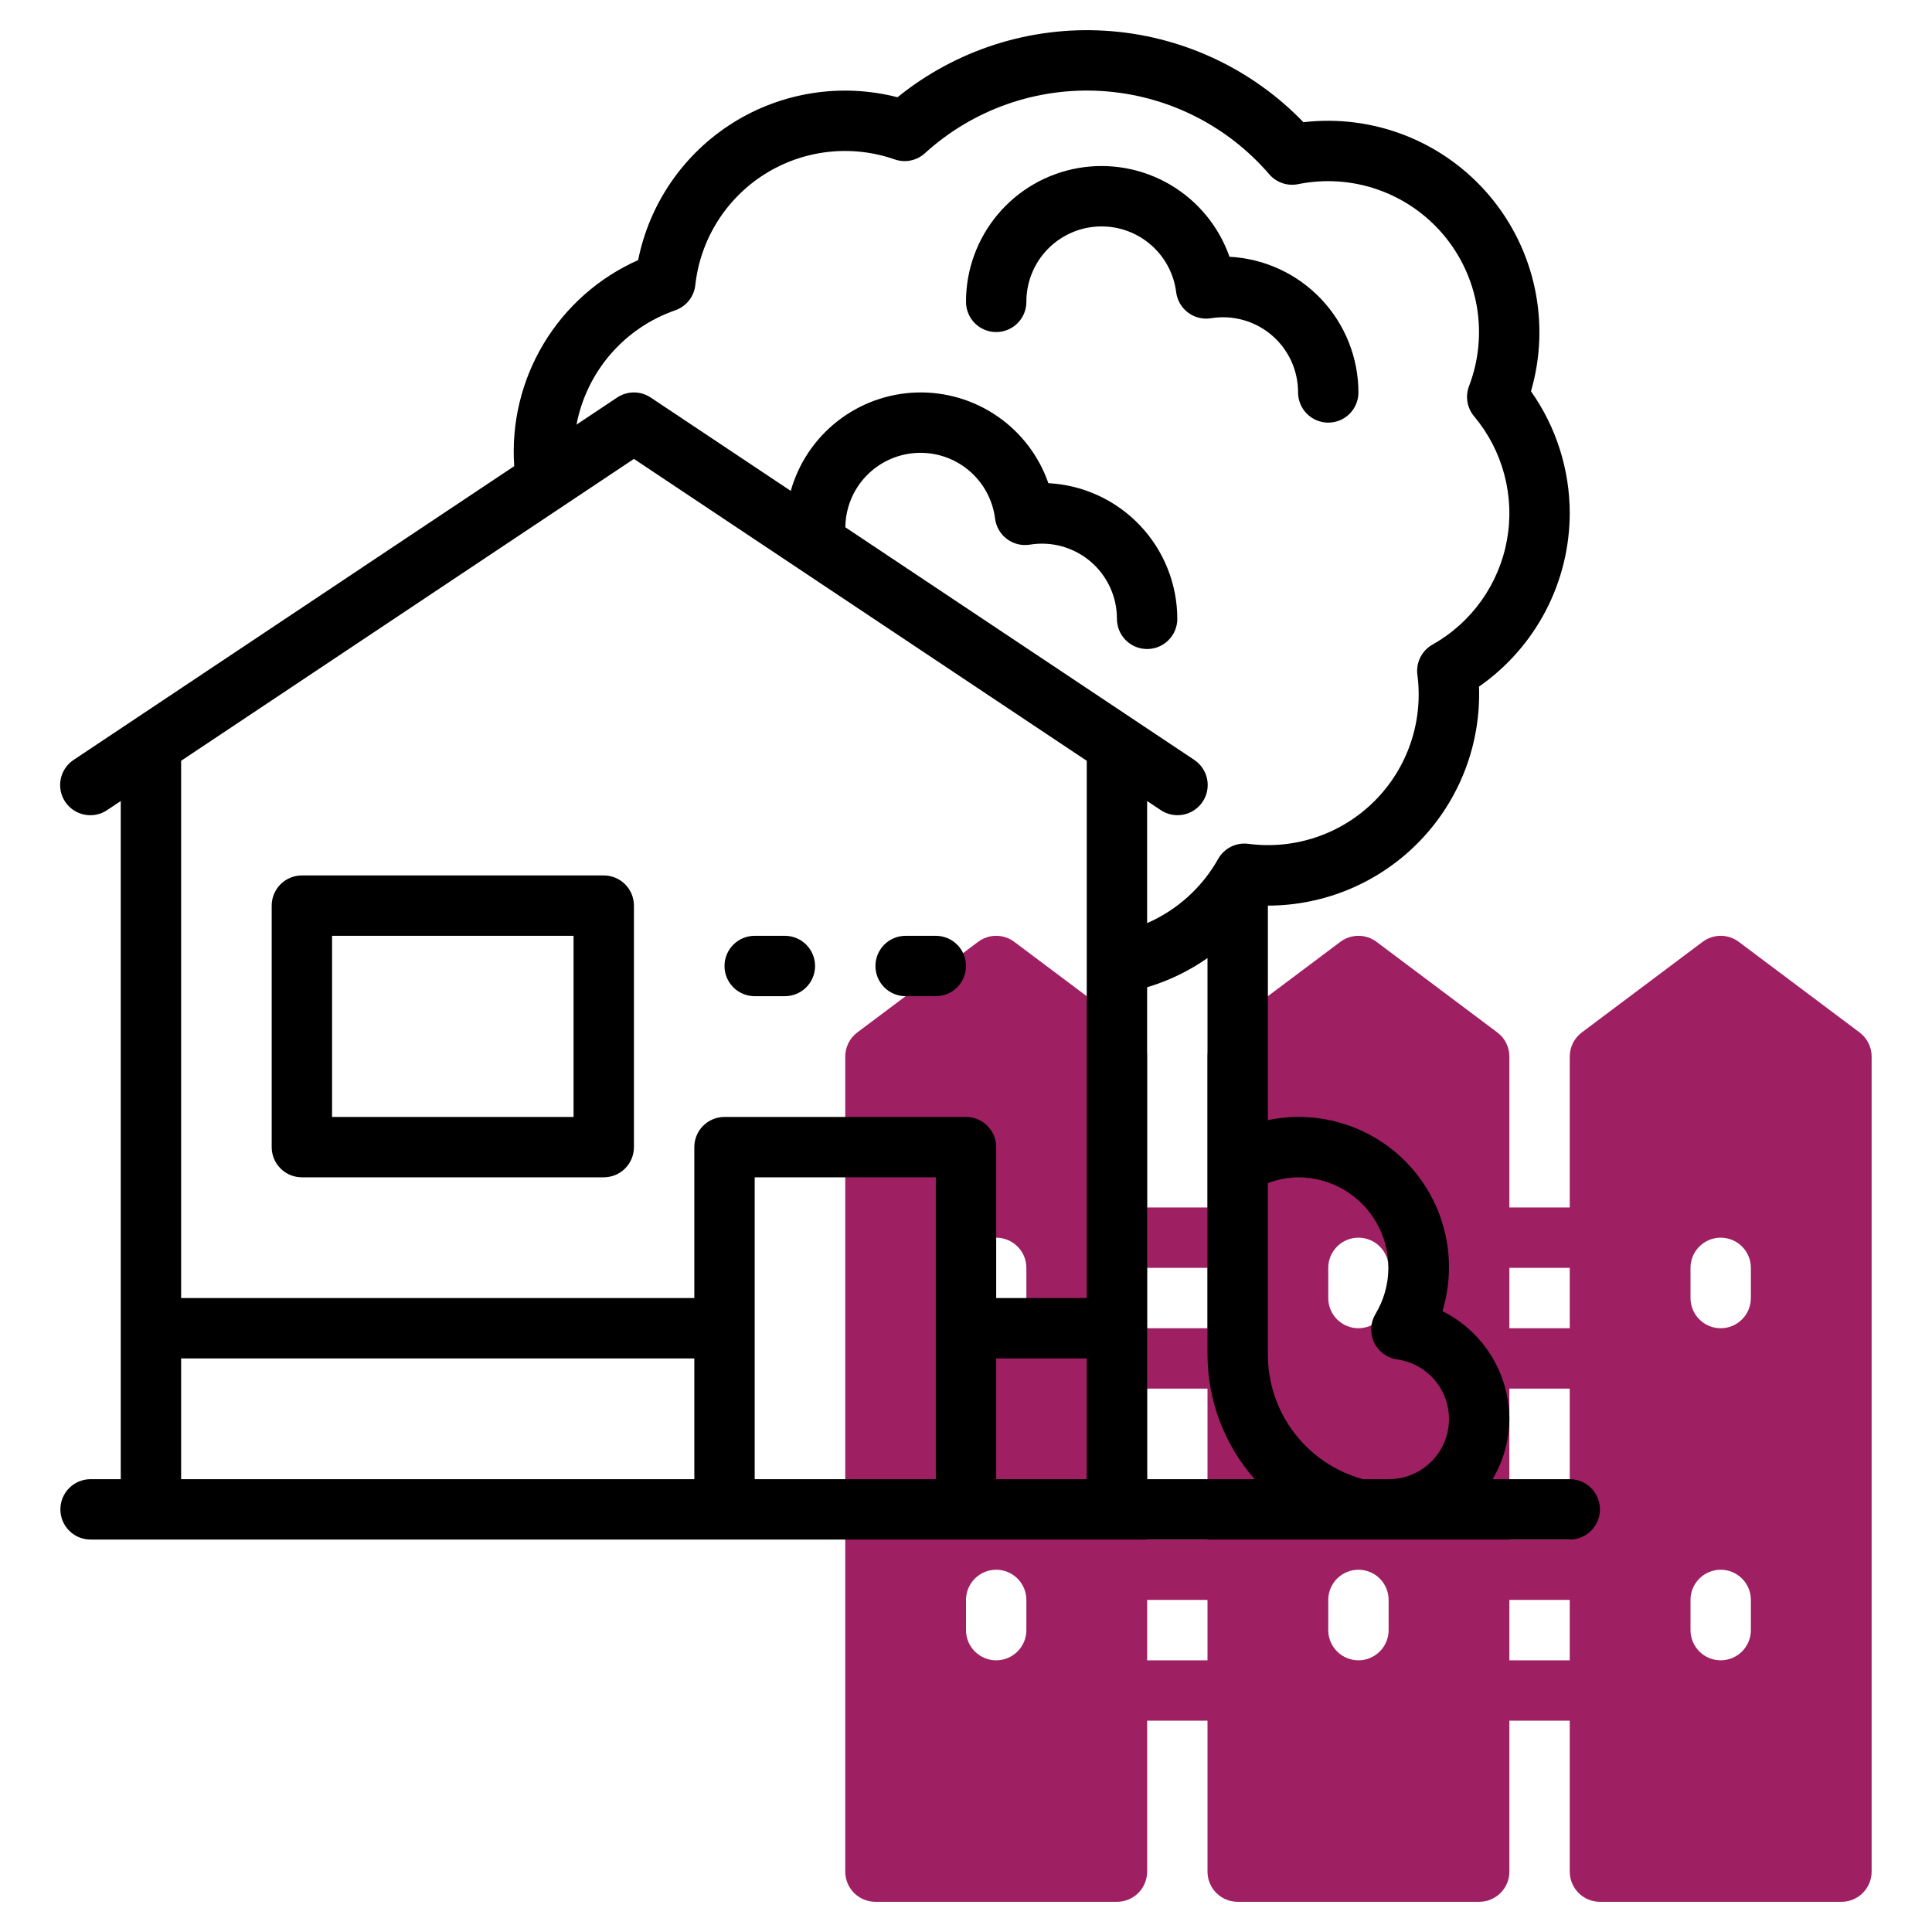
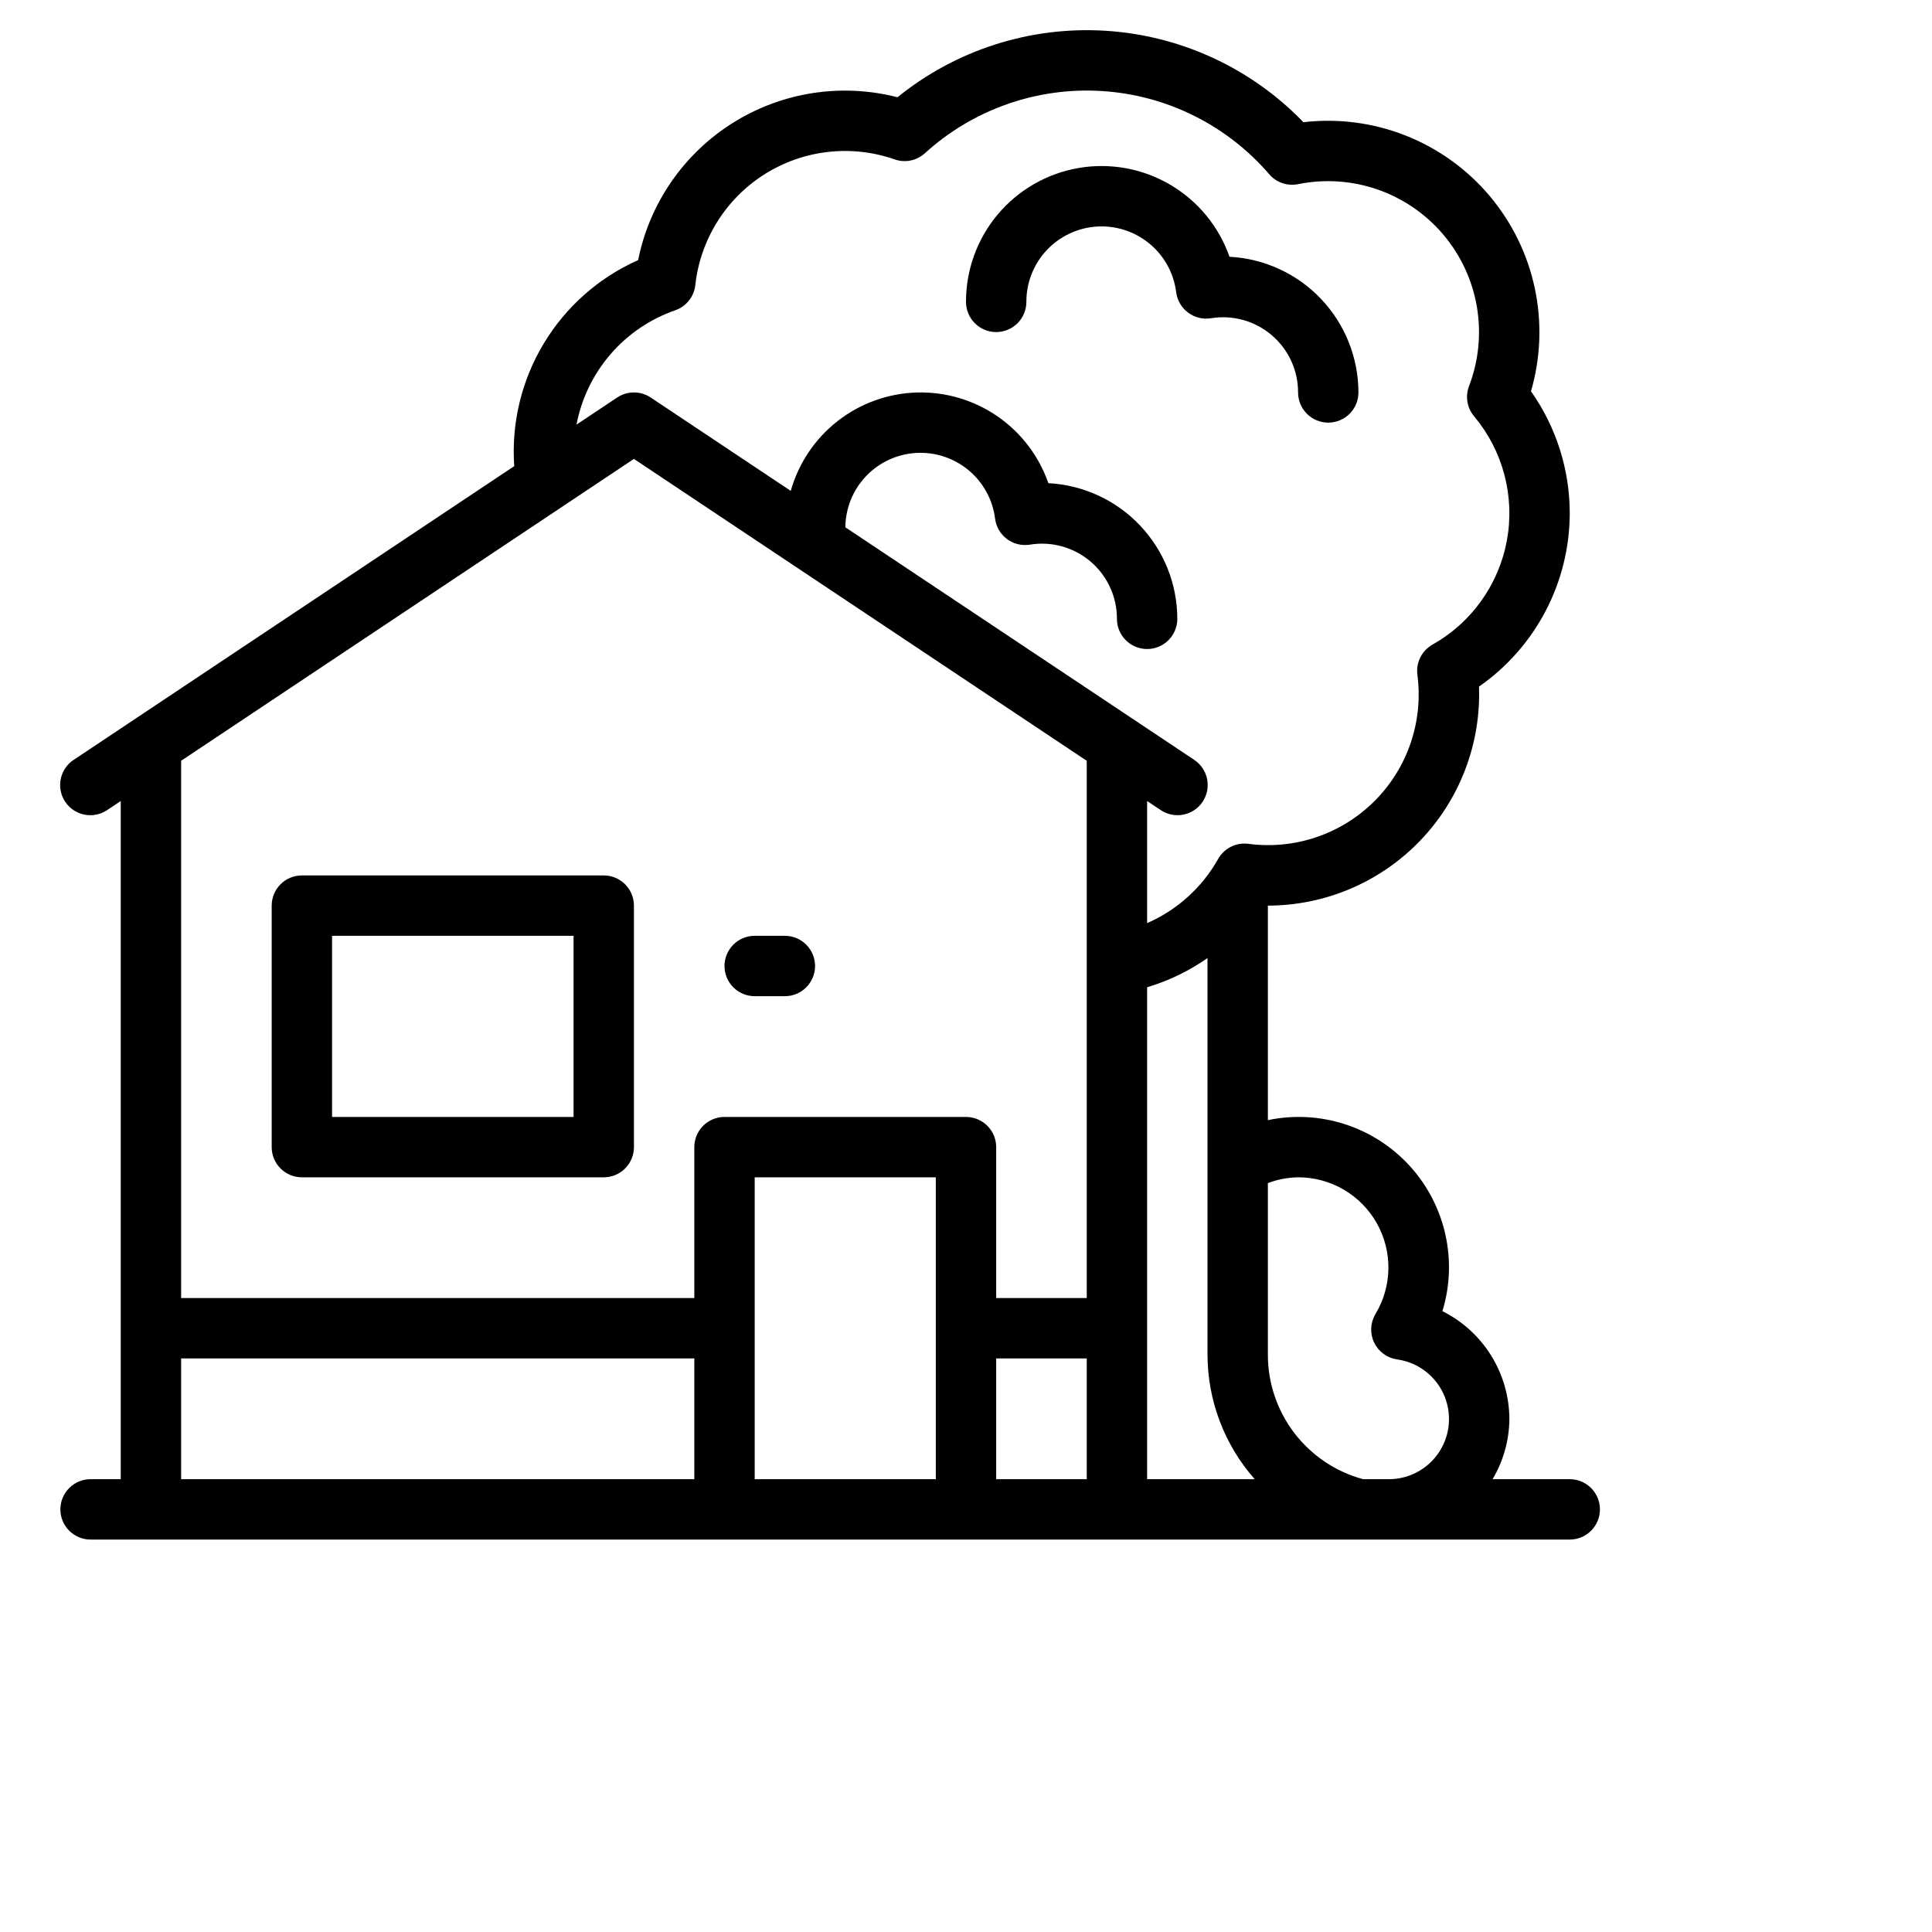
<svg xmlns="http://www.w3.org/2000/svg" width="120" height="120" viewBox="0 0 120 120" fill="none">
-   <path d="M115.499 64.125L107.999 58.5C107.675 58.257 107.28 58.125 106.875 58.125C106.47 58.125 106.075 58.257 105.751 58.5L98.251 64.125C98.018 64.299 97.828 64.526 97.698 64.786C97.568 65.046 97.5 65.333 97.5 65.624V74.999H93.75V65.624C93.75 65.333 93.682 65.046 93.552 64.786C93.422 64.526 93.232 64.299 92.999 64.125L85.499 58.5C85.175 58.257 84.781 58.125 84.375 58.125C83.969 58.125 83.575 58.257 83.251 58.5L75.751 64.125C75.518 64.299 75.328 64.526 75.198 64.786C75.068 65.046 75 65.333 75 65.624V74.999H71.25V65.624C71.25 65.333 71.182 65.046 71.052 64.786C70.922 64.526 70.732 64.299 70.499 64.125L62.999 58.5C62.675 58.257 62.281 58.125 61.875 58.125C61.469 58.125 61.075 58.257 60.751 58.5L53.25 64.125C53.017 64.299 52.828 64.526 52.698 64.786C52.568 65.046 52.5 65.334 52.5 65.624V116.25C52.5 116.747 52.697 117.224 53.049 117.575C53.401 117.927 53.878 118.125 54.375 118.125H69.375C69.621 118.125 69.865 118.076 70.093 117.982C70.32 117.888 70.527 117.75 70.701 117.576C70.875 117.401 71.013 117.195 71.107 116.967C71.202 116.74 71.25 116.496 71.25 116.25V106.875H75V116.25C75 116.496 75.048 116.74 75.143 116.967C75.237 117.195 75.375 117.401 75.549 117.576C75.723 117.75 75.93 117.888 76.157 117.982C76.385 118.076 76.629 118.125 76.875 118.125H91.875C92.121 118.125 92.365 118.076 92.593 117.982C92.82 117.888 93.027 117.75 93.201 117.576C93.375 117.401 93.513 117.195 93.607 116.967C93.702 116.74 93.75 116.496 93.75 116.25V106.875H97.5V116.25C97.5 116.496 97.548 116.74 97.643 116.967C97.737 117.195 97.875 117.401 98.049 117.576C98.223 117.75 98.43 117.888 98.657 117.982C98.885 118.076 99.129 118.125 99.375 118.125H114.375C114.621 118.125 114.865 118.076 115.093 117.982C115.32 117.888 115.527 117.75 115.701 117.576C115.875 117.401 116.013 117.195 116.107 116.967C116.202 116.74 116.25 116.496 116.25 116.25V65.624C116.25 65.333 116.182 65.046 116.052 64.786C115.922 64.526 115.732 64.299 115.499 64.125ZM63.75 101.25C63.75 101.747 63.553 102.224 63.201 102.575C62.849 102.927 62.372 103.125 61.875 103.125C61.378 103.125 60.901 102.927 60.549 102.575C60.197 102.224 60 101.747 60 101.25V99.374C60 98.877 60.197 98.4 60.549 98.049C60.901 97.697 61.378 97.499 61.875 97.499C62.372 97.499 62.849 97.697 63.201 98.049C63.553 98.4 63.75 98.877 63.75 99.374V101.25ZM63.75 80.624C63.75 81.122 63.553 81.599 63.201 81.95C62.849 82.302 62.372 82.499 61.875 82.499C61.378 82.499 60.901 82.302 60.549 81.95C60.197 81.599 60 81.122 60 80.624V78.749C60 78.252 60.197 77.775 60.549 77.424C60.901 77.072 61.378 76.874 61.875 76.874C62.372 76.874 62.849 77.072 63.201 77.424C63.553 77.775 63.75 78.252 63.75 78.749V80.624ZM75 103.125H71.25V99.374H75V103.125ZM75 95.624H71.25V86.249H75V95.624ZM75 82.499H71.25V78.749H75V82.499ZM86.25 101.25C86.25 101.747 86.052 102.224 85.701 102.575C85.349 102.927 84.872 103.125 84.375 103.125C83.878 103.125 83.401 102.927 83.049 102.575C82.698 102.224 82.5 101.747 82.5 101.25V99.374C82.5 98.877 82.698 98.4 83.049 98.049C83.401 97.697 83.878 97.499 84.375 97.499C84.872 97.499 85.349 97.697 85.701 98.049C86.052 98.4 86.25 98.877 86.25 99.374V101.25ZM86.25 80.624C86.25 81.122 86.052 81.599 85.701 81.95C85.349 82.302 84.872 82.499 84.375 82.499C83.878 82.499 83.401 82.302 83.049 81.95C82.698 81.599 82.5 81.122 82.5 80.624V78.749C82.5 78.252 82.698 77.775 83.049 77.424C83.401 77.072 83.878 76.874 84.375 76.874C84.872 76.874 85.349 77.072 85.701 77.424C86.052 77.775 86.25 78.252 86.25 78.749V80.624ZM97.5 103.125H93.75V99.374H97.5V103.125ZM97.5 95.624H93.75V86.249H97.5V95.624ZM97.5 82.499H93.75V78.749H97.5V82.499ZM108.75 101.25C108.75 101.747 108.552 102.224 108.201 102.575C107.849 102.927 107.372 103.125 106.875 103.125C106.378 103.125 105.901 102.927 105.549 102.575C105.198 102.224 105 101.747 105 101.25V99.374C105 98.877 105.198 98.4 105.549 98.049C105.901 97.697 106.378 97.499 106.875 97.499C107.372 97.499 107.849 97.697 108.201 98.049C108.552 98.4 108.75 98.877 108.75 99.374V101.25ZM108.75 80.624C108.75 81.122 108.552 81.599 108.201 81.95C107.849 82.302 107.372 82.499 106.875 82.499C106.378 82.499 105.901 82.302 105.549 81.95C105.198 81.599 105 81.122 105 80.624V78.749C105 78.252 105.198 77.775 105.549 77.424C105.901 77.072 106.378 76.874 106.875 76.874C107.372 76.874 107.849 77.072 108.201 77.424C108.552 77.775 108.75 78.252 108.75 78.749V80.624Z" fill="#9E1F62" />
  <path d="M18.75 73.125H37.5C37.997 73.125 38.474 72.927 38.826 72.576C39.178 72.224 39.375 71.747 39.375 71.25V56.25C39.375 55.753 39.178 55.276 38.826 54.924C38.474 54.572 37.997 54.375 37.5 54.375H18.75C18.253 54.375 17.776 54.572 17.424 54.924C17.073 55.276 16.875 55.753 16.875 56.25V71.25C16.875 71.747 17.073 72.224 17.424 72.576C17.776 72.927 18.253 73.125 18.75 73.125ZM20.625 58.125H35.625V69.375H20.625V58.125Z" fill="black" />
  <path d="M46.875 61.875H48.75C49.247 61.875 49.724 61.678 50.076 61.326C50.428 60.974 50.625 60.497 50.625 60C50.625 59.503 50.428 59.026 50.076 58.674C49.724 58.322 49.247 58.125 48.75 58.125H46.875C46.378 58.125 45.901 58.322 45.549 58.674C45.197 59.026 45 59.503 45 60C45 60.497 45.197 60.974 45.549 61.326C45.901 61.678 46.378 61.875 46.875 61.875Z" fill="black" />
-   <path d="M56.25 61.875H58.125C58.622 61.875 59.099 61.678 59.451 61.326C59.803 60.974 60 60.497 60 60C60 59.503 59.803 59.026 59.451 58.674C59.099 58.322 58.622 58.125 58.125 58.125H56.25C55.753 58.125 55.276 58.322 54.924 58.674C54.572 59.026 54.375 59.503 54.375 60C54.375 60.497 54.572 60.974 54.924 61.326C55.276 61.678 55.753 61.875 56.25 61.875Z" fill="black" />
  <path d="M97.5 31.875C97.498 29.163 96.657 26.518 95.092 24.303C95.698 22.222 95.779 20.023 95.328 17.903C94.878 15.784 93.91 13.808 92.51 12.153C91.111 10.498 89.323 9.216 87.308 8.42C85.292 7.623 83.11 7.339 80.958 7.591C77.712 4.224 73.321 2.197 68.653 1.91C63.985 1.623 59.379 3.097 55.745 6.041C54.021 5.597 52.225 5.51 50.466 5.784C48.707 6.058 47.023 6.687 45.515 7.634C44.008 8.58 42.709 9.824 41.698 11.289C40.687 12.754 39.985 14.41 39.636 16.155C37.194 17.241 35.146 19.051 33.77 21.341C32.393 23.63 31.754 26.288 31.94 28.953L4.585 47.19C4.377 47.325 4.198 47.501 4.059 47.706C3.92 47.91 3.822 48.141 3.773 48.383C3.723 48.626 3.722 48.876 3.769 49.12C3.817 49.363 3.912 49.594 4.049 49.8C4.187 50.006 4.364 50.183 4.57 50.321C4.776 50.458 5.007 50.553 5.251 50.6C5.494 50.648 5.744 50.647 5.987 50.597C6.229 50.547 6.46 50.45 6.665 50.31L7.5 49.753V91.875H5.625C5.127 91.875 4.65 92.073 4.299 92.424C3.947 92.776 3.75 93.253 3.75 93.75C3.75 94.247 3.947 94.724 4.299 95.076C4.65 95.427 5.127 95.625 5.625 95.625H97.5C97.997 95.625 98.474 95.427 98.825 95.076C99.177 94.724 99.375 94.247 99.375 93.75C99.375 93.253 99.177 92.776 98.825 92.424C98.474 92.073 97.997 91.875 97.5 91.875H92.706C93.382 90.74 93.742 89.446 93.75 88.125C93.742 86.735 93.35 85.374 92.616 84.194C91.882 83.013 90.835 82.059 89.591 81.438C90.066 79.886 90.127 78.238 89.77 76.655C89.413 75.073 88.65 73.61 87.556 72.412C86.461 71.215 85.073 70.323 83.529 69.825C81.985 69.327 80.338 69.241 78.75 69.574V56.25C80.513 56.248 82.258 55.891 83.88 55.201C85.503 54.51 86.969 53.5 88.193 52.231C89.417 50.961 90.373 49.459 91.003 47.812C91.634 46.165 91.926 44.408 91.864 42.646C93.6 41.437 95.02 39.826 96.001 37.951C96.982 36.076 97.496 33.991 97.5 31.875ZM39.375 28.503L67.5 47.253V80.625H61.875V71.25C61.875 70.753 61.677 70.276 61.325 69.924C60.974 69.573 60.497 69.375 60 69.375H45C44.502 69.375 44.025 69.573 43.674 69.924C43.322 70.276 43.125 70.753 43.125 71.25V80.625H11.25V47.253L39.375 28.503ZM77.933 91.875H71.25V61.32C72.589 60.921 73.855 60.309 75 59.507V84.144C75.006 86.992 76.048 89.74 77.933 91.875ZM46.875 73.125H58.125V91.875H46.875V73.125ZM61.875 84.375H67.5V91.875H61.875V84.375ZM11.25 84.375H43.125V91.875H11.25V84.375ZM80.625 73.125C81.618 73.123 82.593 73.385 83.451 73.884C84.309 74.383 85.02 75.102 85.509 75.966C85.998 76.83 86.249 77.808 86.236 78.801C86.222 79.794 85.945 80.765 85.433 81.616C85.274 81.881 85.183 82.181 85.168 82.49C85.154 82.799 85.216 83.107 85.349 83.386C85.482 83.665 85.682 83.907 85.931 84.091C86.18 84.274 86.471 84.393 86.777 84.436C87.716 84.567 88.57 85.049 89.166 85.785C89.763 86.522 90.057 87.457 89.99 88.402C89.923 89.347 89.5 90.232 88.805 90.877C88.111 91.521 87.197 91.878 86.25 91.875H84.665C82.967 91.416 81.467 90.409 80.397 89.012C79.328 87.615 78.749 85.904 78.75 84.144V73.484C79.349 73.257 79.984 73.136 80.625 73.125ZM88.972 40.039C88.647 40.223 88.385 40.499 88.218 40.833C88.051 41.167 87.988 41.544 88.037 41.914C88.224 43.337 88.082 44.785 87.62 46.144C87.159 47.504 86.391 48.739 85.375 49.754C84.36 50.769 83.124 51.536 81.764 51.997C80.405 52.458 78.957 52.6 77.534 52.411C77.164 52.363 76.788 52.427 76.455 52.594C76.122 52.761 75.846 53.024 75.662 53.349C74.665 55.123 73.115 56.523 71.25 57.337V49.753L72.085 50.31C72.289 50.449 72.52 50.546 72.762 50.596C73.005 50.645 73.255 50.646 73.498 50.599C73.741 50.551 73.972 50.456 74.178 50.319C74.384 50.181 74.56 50.005 74.698 49.799C74.835 49.593 74.93 49.362 74.978 49.119C75.025 48.876 75.024 48.626 74.975 48.383C74.925 48.141 74.828 47.91 74.689 47.706C74.55 47.501 74.372 47.326 74.165 47.19L52.506 32.751C52.517 31.566 52.977 30.43 53.794 29.573C54.611 28.716 55.724 28.201 56.906 28.133C58.088 28.065 59.252 28.449 60.162 29.207C61.072 29.965 61.66 31.041 61.806 32.216C61.838 32.465 61.919 32.704 62.045 32.921C62.171 33.137 62.339 33.326 62.54 33.477C62.74 33.627 62.968 33.736 63.211 33.797C63.454 33.858 63.707 33.869 63.955 33.831C64.623 33.719 65.307 33.755 65.96 33.936C66.612 34.117 67.218 34.438 67.734 34.876C68.25 35.315 68.664 35.861 68.947 36.476C69.231 37.091 69.376 37.76 69.375 38.438C69.375 38.935 69.572 39.412 69.924 39.763C70.275 40.115 70.752 40.312 71.25 40.312C71.747 40.312 72.224 40.115 72.575 39.763C72.927 39.412 73.125 38.935 73.125 38.438C73.122 36.275 72.29 34.195 70.8 32.628C69.31 31.06 67.275 30.123 65.116 30.011C64.529 28.324 63.421 26.869 61.95 25.856C60.48 24.843 58.724 24.325 56.94 24.379C55.155 24.432 53.434 25.054 52.026 26.153C50.619 27.252 49.599 28.772 49.115 30.49L40.415 24.69C40.106 24.485 39.745 24.375 39.375 24.375C39.005 24.375 38.643 24.485 38.334 24.69L35.808 26.374C36.116 24.757 36.844 23.249 37.92 22.002C38.996 20.756 40.381 19.814 41.936 19.274C42.272 19.158 42.567 18.949 42.788 18.672C43.01 18.395 43.148 18.061 43.187 17.708C43.341 16.309 43.808 14.964 44.554 13.771C45.3 12.578 46.306 11.569 47.496 10.818C48.686 10.068 50.03 9.596 51.428 9.437C52.826 9.278 54.242 9.437 55.57 9.901C55.888 10.013 56.23 10.036 56.56 9.969C56.89 9.902 57.195 9.747 57.444 9.521C58.922 8.175 60.654 7.139 62.539 6.475C64.424 5.81 66.422 5.531 68.417 5.653C70.412 5.775 72.362 6.295 74.151 7.184C75.941 8.073 77.535 9.312 78.838 10.827C79.055 11.079 79.336 11.268 79.651 11.375C79.966 11.483 80.304 11.504 80.63 11.438C82.276 11.105 83.98 11.22 85.566 11.771C87.152 12.323 88.561 13.29 89.645 14.571C90.73 15.853 91.45 17.402 91.732 19.057C92.013 20.712 91.845 22.412 91.245 23.98C91.125 24.293 91.091 24.631 91.146 24.961C91.201 25.291 91.343 25.6 91.558 25.856C92.443 26.911 93.085 28.147 93.437 29.478C93.79 30.809 93.845 32.201 93.598 33.555C93.351 34.909 92.808 36.193 92.009 37.313C91.209 38.434 90.173 39.365 88.972 40.039Z" fill="black" />
  <path d="M76.366 15.948C75.708 14.071 74.406 12.486 72.692 11.477C70.977 10.467 68.96 10.098 66.999 10.433C65.038 10.769 63.259 11.788 61.978 13.311C60.697 14.833 59.996 16.76 60 18.75C60 19.247 60.198 19.724 60.549 20.076C60.901 20.427 61.378 20.625 61.875 20.625C62.372 20.625 62.849 20.427 63.201 20.076C63.553 19.724 63.75 19.247 63.75 18.75C63.746 17.56 64.196 16.413 65.008 15.544C65.821 14.675 66.935 14.148 68.122 14.072C69.31 13.996 70.481 14.376 71.398 15.135C72.315 15.893 72.908 16.973 73.055 18.154C73.088 18.402 73.169 18.642 73.295 18.858C73.421 19.075 73.59 19.264 73.79 19.414C73.99 19.565 74.219 19.674 74.462 19.734C74.705 19.795 74.958 19.806 75.205 19.768C75.873 19.657 76.557 19.693 77.21 19.874C77.863 20.054 78.468 20.375 78.984 20.814C79.5 21.252 79.914 21.798 80.198 22.413C80.481 23.028 80.627 23.698 80.625 24.375C80.625 24.872 80.823 25.349 81.174 25.701C81.526 26.052 82.003 26.25 82.5 26.25C82.997 26.25 83.474 26.052 83.826 25.701C84.177 25.349 84.375 24.872 84.375 24.375C84.372 22.212 83.54 20.133 82.05 18.565C80.56 16.997 78.526 16.061 76.366 15.948Z" fill="black" />
</svg>